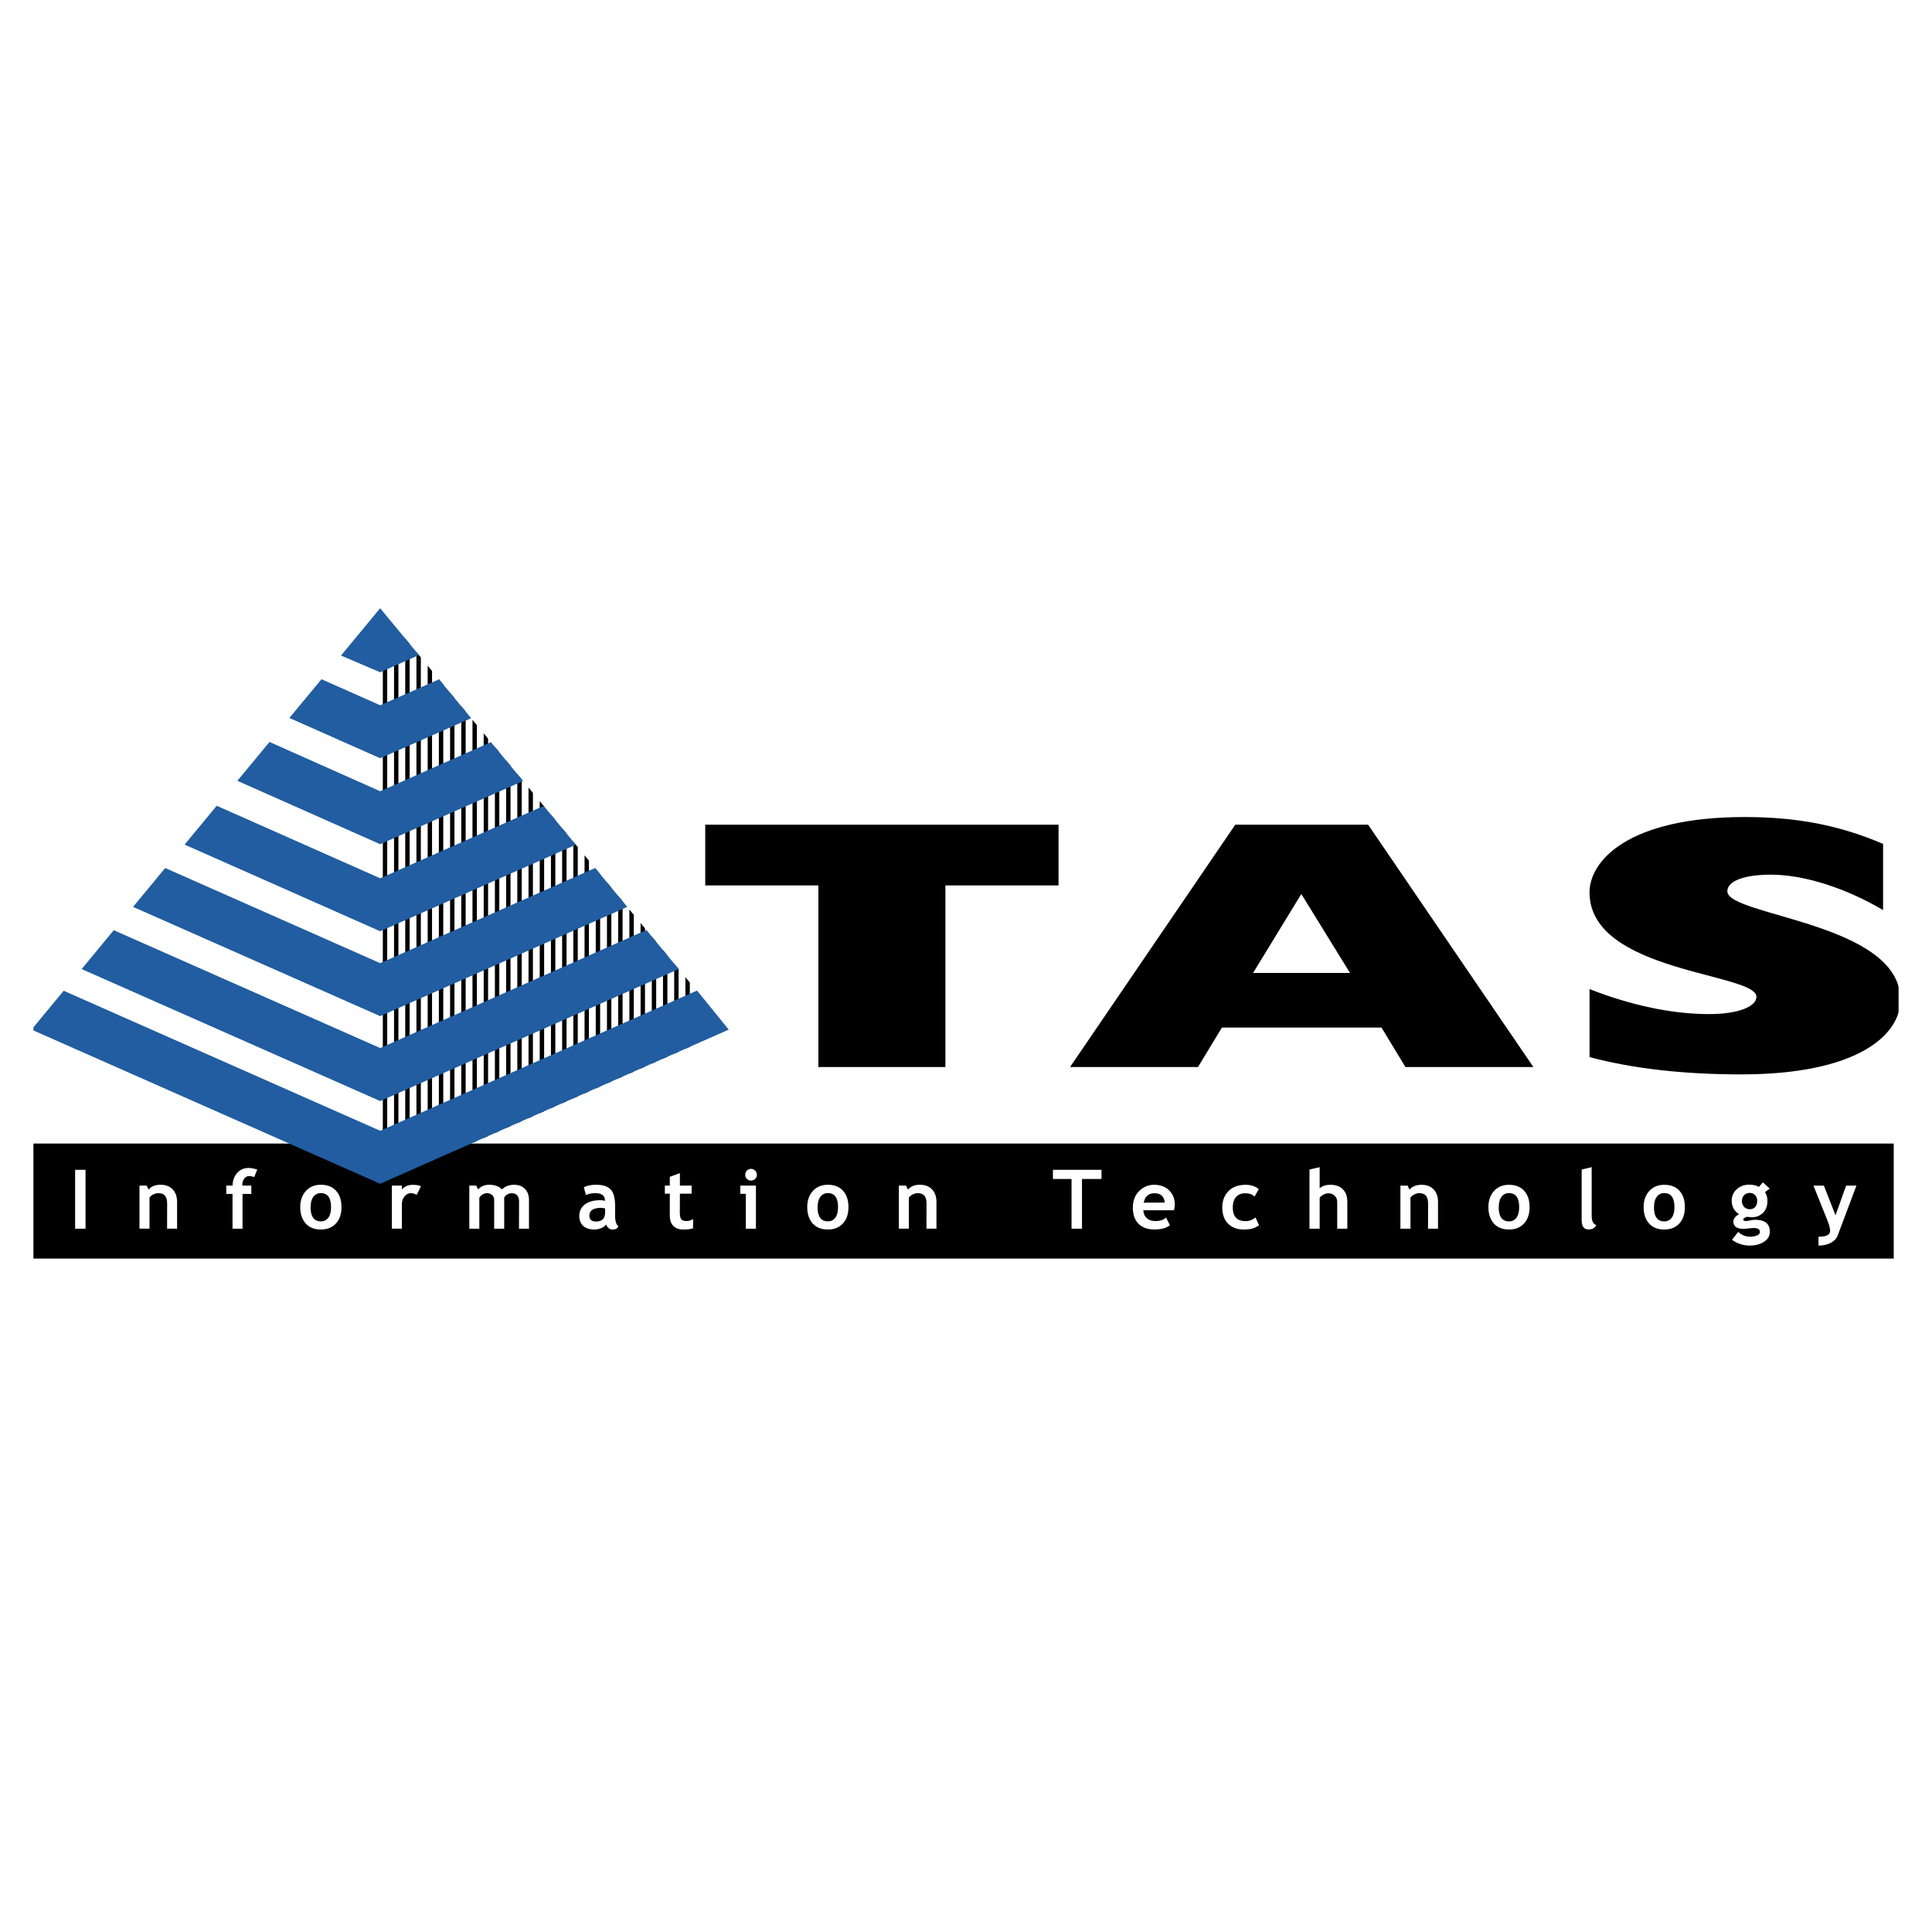
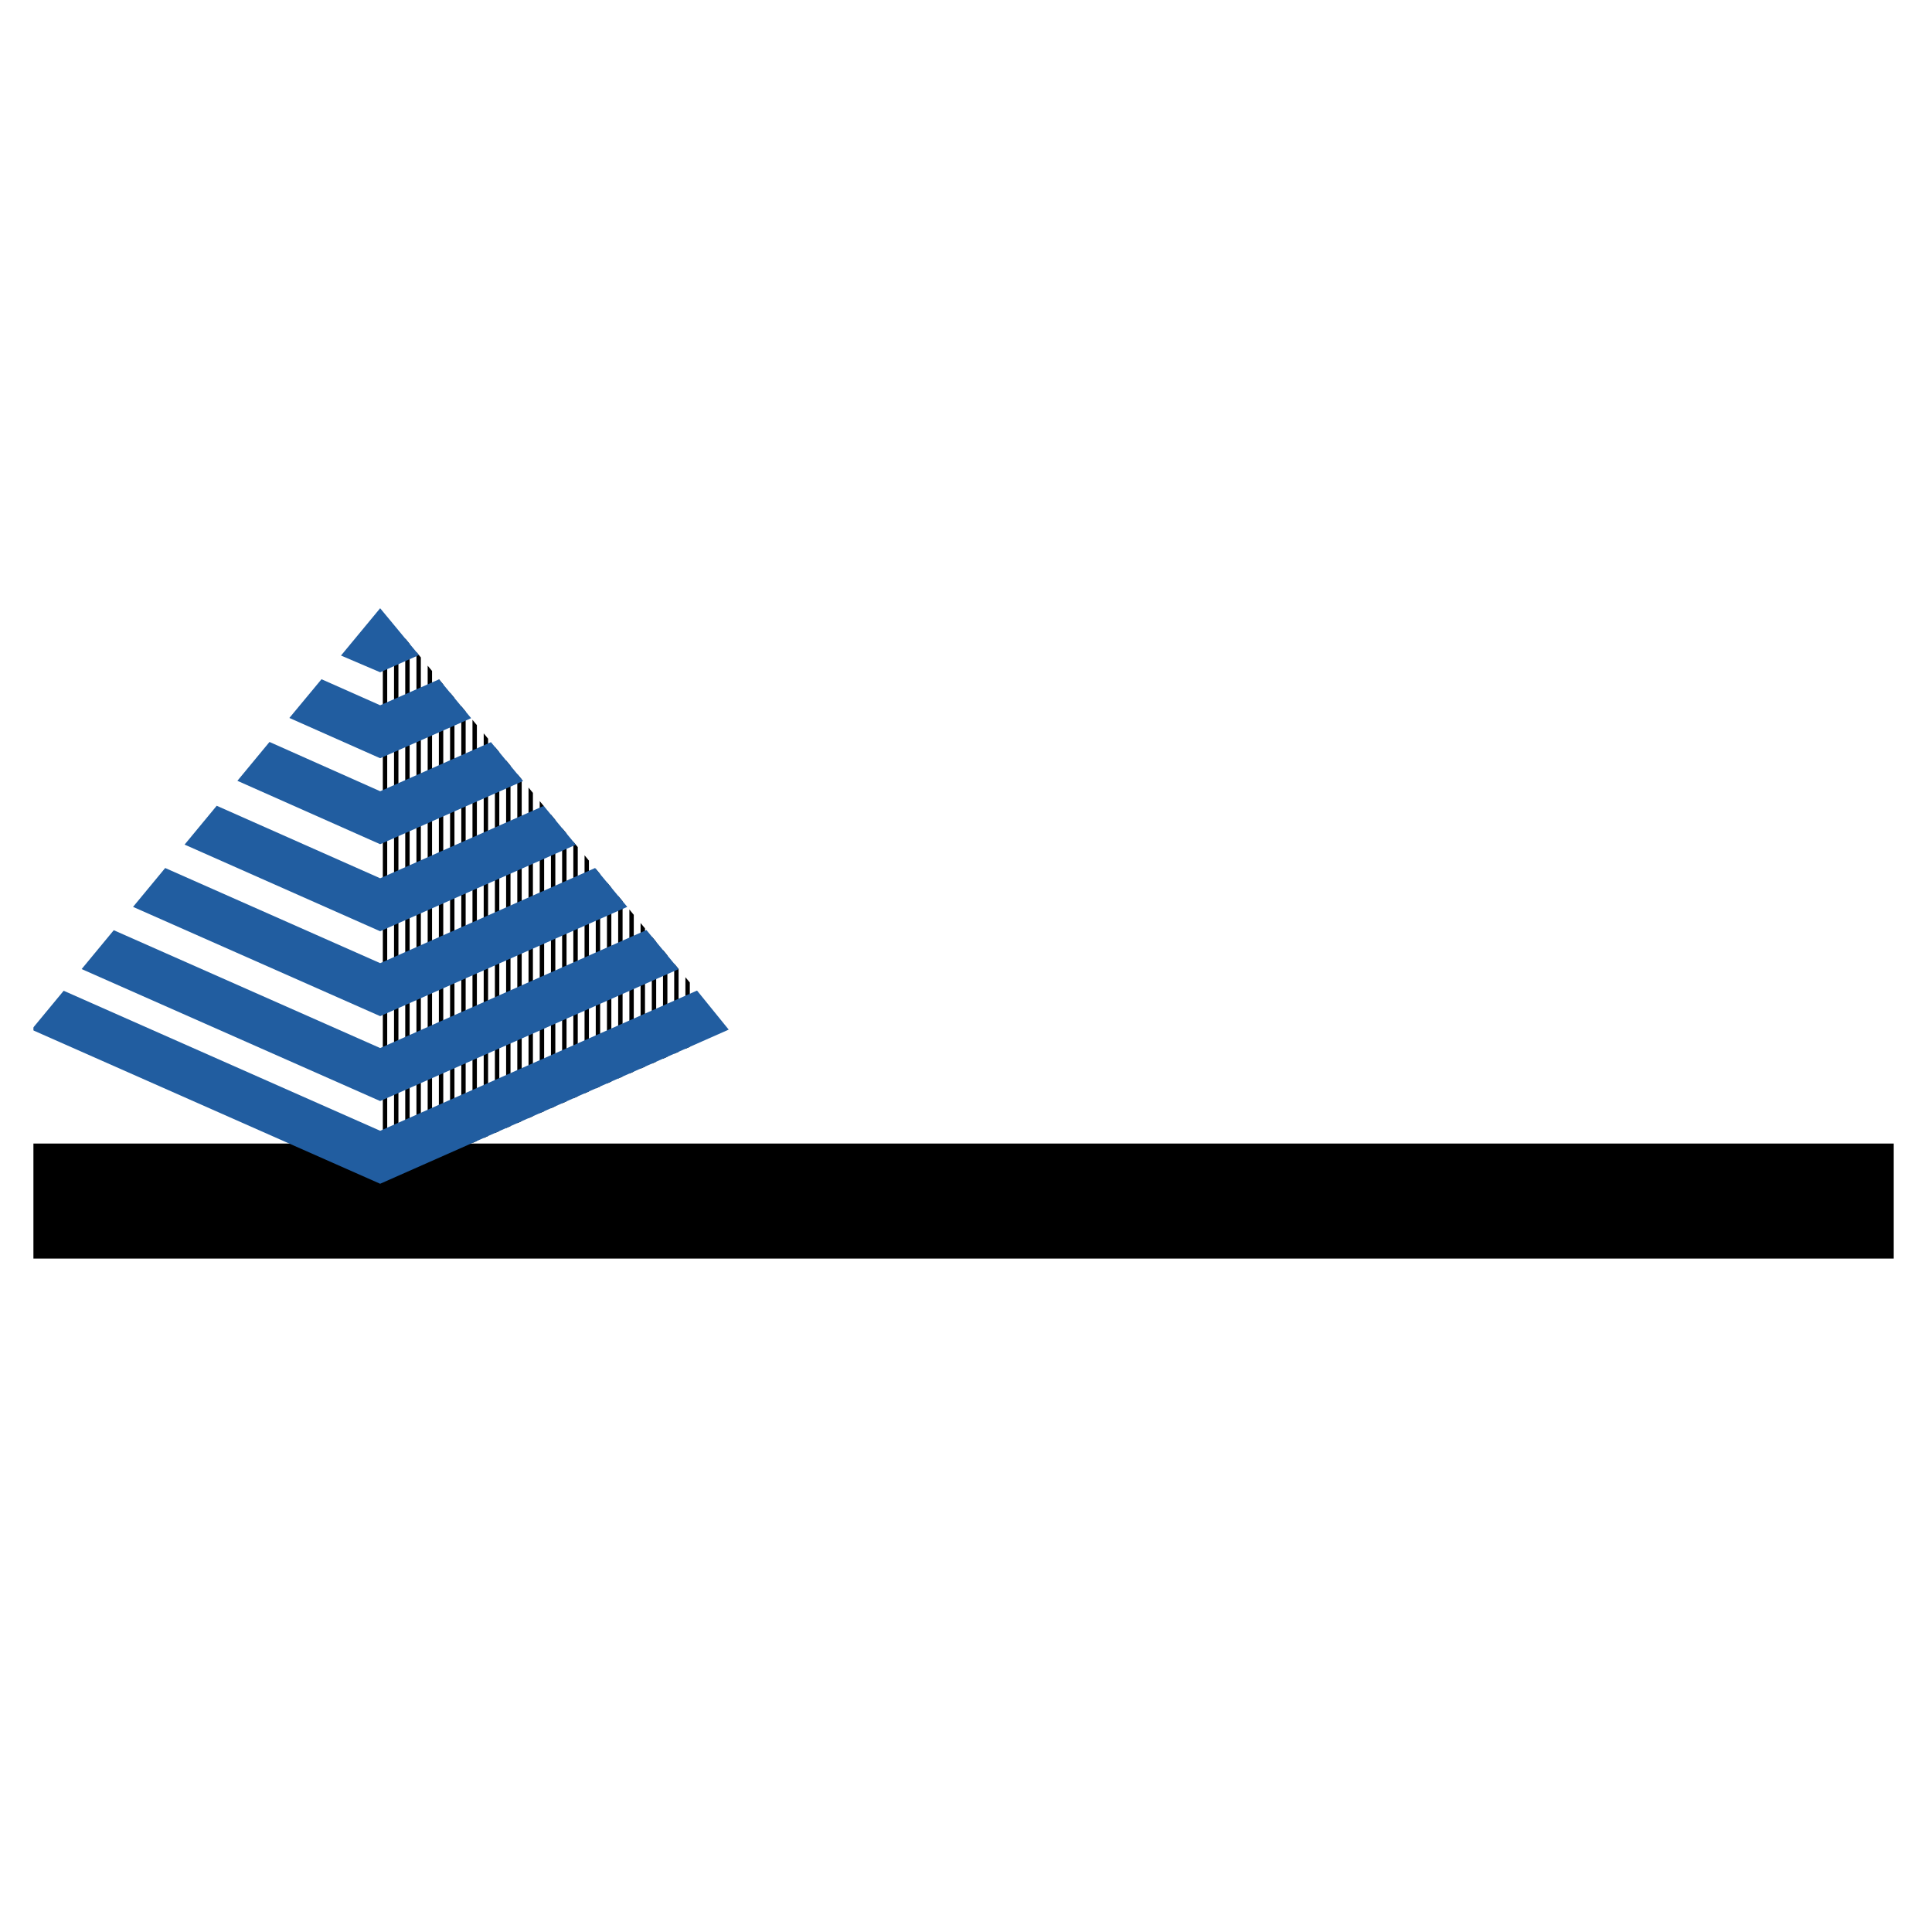
<svg xmlns="http://www.w3.org/2000/svg" width="2500" height="2500" viewBox="0 0 192.756 192.756">
  <path fill-rule="evenodd" clip-rule="evenodd" fill="#fff" d="M0 0h192.756v192.756H0V0z" />
  <path fill-rule="evenodd" clip-rule="evenodd" d="M3.131 114.092h185.807v11.476H3.131v-11.476z" />
-   <path fill-rule="evenodd" clip-rule="evenodd" fill="#fff" d="M7.495 116.711h1.039v5.875H7.495v-5.875zM16.676 120.111c0-.371-.073-.639-.213-.812-.138-.174-.37-.254-.687-.254-.147 0-.303.039-.476.123-.165.08-.295.189-.384.312v3.105h-1v-4.299h.721l.181.404c.269-.324.67-.486 1.204-.486.508 0 .909.156 1.203.461.295.303.443.73.443 1.283v2.637h-.999l.007-2.474zM25.368 117.441a1.723 1.723 0 0 0-.507-.105.6.6 0 0 0-.484.242.953.953 0 0 0-.197.611v.098h.894v.83h-.877v3.469h-.998v-3.469h-.624v-.83h.624c.023-.527.18-.951.476-1.273.287-.32.663-.484 1.121-.484.237 0 .524.049.87.154l-.304.766.006-.009zM30.996 120.434c0-.438.09-.781.27-1.029a.895.895 0 0 1 .746-.369c.68 0 1.015.469 1.015 1.406 0 .451-.09.805-.27 1.051a.9.9 0 0 1-.745.361c-.68 0-1.023-.477-1.023-1.42h.007zm-1.041-.008c0 .682.182 1.223.542 1.635.36.4.867.607 1.515.607.64 0 1.139-.207 1.509-.607.366-.402.547-.945.547-1.627 0-.693-.181-1.234-.541-1.631-.361-.4-.868-.598-1.516-.598-.614 0-1.115.207-1.492.617-.375.418-.565.953-.565 1.611v-.007h.001zM41.569 119.215a1.077 1.077 0 0 0-.587-.17c-.23 0-.436.105-.614.318a1.15 1.15 0 0 0-.271.773v2.449h-1v-4.299h1l.007.385c.279-.311.647-.467 1.106-.459.343 0 .607.049.788.148l-.43.865v-.01h.001zM51.786 119.891c0-.566-.253-.846-.763-.838a.762.762 0 0 0-.426.129.775.775 0 0 0-.293.307v3.098h-1.001v-2.854c0-.213-.064-.375-.202-.5-.132-.123-.312-.188-.551-.188a.82.82 0 0 0-.408.137.9.9 0 0 0-.319.312v3.092h-1v-4.299h.688l.196.379c.277-.305.638-.461 1.09-.461.564 0 .992.156 1.285.467a1.37 1.37 0 0 1 .524-.344c.221-.082.444-.123.663-.123.476 0 .844.139 1.115.42.261.268.392.646.392 1.123v2.838h-.997l.007-2.695zM60.37 120.564v.402c0 .6-.303.904-.9.904-.442 0-.665-.189-.665-.574 0-.527.395-.789 1.18-.789.09.006.221.023.394.057h-.009zm.098 1.592a.815.815 0 0 0 .23.346.557.557 0 0 0 .393.166c.13 0 .246-.016.344-.049.098-.033.188-.123.27-.27-.22-.15-.334-.512-.334-1.09v-.91c0-.83-.159-1.396-.461-1.691-.302-.307-.778-.453-1.434-.453-.475 0-.885.082-1.228.248l.212.779c.255-.123.566-.188.942-.188.64 0 .958.254.958.764a1.653 1.653 0 0 0-.409-.061c-.687-.008-1.219.133-1.588.412-.378.289-.567.674-.567 1.178.01.418.143.748.403.977.261.236.621.354 1.082.354.253 0 .491-.049.721-.146.222-.092.376-.215.466-.366zM66.333 119.094v-.807h.492v-.873l1.008-.369v1.242h1.172v.807h-1.172l-.008 1.889c0 .303.048.518.139.65.098.123.27.189.514.189.239 0 .461-.066.674-.199l-.008.922c-.229.082-.558.123-.991.123-.426 0-.754-.123-.982-.369-.23-.238-.345-.586-.345-1.027v-2.178h-.493zM74.928 116.619c.163 0 .301.059.408.17a.607.607 0 0 1 .18.406.571.571 0 0 1-.171.418.568.568 0 0 1-.412.174.561.561 0 0 1-.407-.164.569.569 0 0 1-.174-.41c0-.168.059-.307.166-.424a.576.576 0 0 1 .416-.17h-.006zm-.517 2.49h-.549v-.822h1.557v4.299h-1.007v-3.477h-.001zM81.579 120.434c0-.438.09-.781.27-1.029a.894.894 0 0 1 .746-.369c.68 0 1.015.469 1.015 1.406 0 .451-.09.805-.27 1.051a.901.901 0 0 1-.746.361c-.679 0-1.024-.477-1.024-1.42h.009zm-1.04-.008c0 .682.178 1.223.541 1.635.359.4.867.607 1.514.607.639 0 1.139-.207 1.508-.607.368-.402.547-.945.547-1.627 0-.693-.179-1.234-.541-1.631-.359-.4-.866-.598-1.514-.598-.614 0-1.114.207-1.492.617-.376.418-.563.953-.563 1.611v-.007zM92.439 120.111c0-.371-.073-.639-.212-.812s-.368-.254-.688-.254c-.147 0-.304.039-.476.123-.163.08-.295.189-.385.312v3.105h-1v-4.299h.722l.181.404c.27-.324.67-.486 1.204-.486.507 0 .91.156 1.203.461.295.303.442.73.442 1.283v2.637h-.999l.008-2.474zM107.949 122.586h-1.041v-4.957h-1.857v-.918h4.847v.918h-1.949v4.957zM114.107 119.99c.139-.625.49-.936 1.064-.936.623-.01.969.303 1.033.926l-2.097.01zm3.024.756c.057-.246.08-.436.08-.559 0-.574-.186-1.051-.564-1.422-.377-.369-.877-.557-1.5-.557-.58 0-1.082.211-1.498.631-.418.418-.623.969-.623 1.641 0 .693.189 1.229.564 1.613.387.381.9.566 1.557.566.699.008 1.223-.131 1.574-.418l-.385-.773c-.236.24-.582.354-1.041.354-.369.01-.654-.09-.869-.277-.219-.189-.334-.453-.352-.799h3.057zM125.166 119.381c-.238-.221-.549-.336-.941-.326-.379 0-.682.121-.9.369-.223.252-.33.607-.33 1.049 0 .904.426 1.359 1.287 1.359.369 0 .695-.123.975-.369l.361.787c-.289.18-.541.295-.754.346a3.709 3.709 0 0 1-.762.072c-.666 0-1.189-.193-1.574-.582-.387-.385-.572-.92-.582-1.613 0-.672.215-1.223.631-1.643.418-.418.992-.621 1.715-.621.498 0 .932.139 1.301.426l-.427.746zM133.414 119.943c0-.268-.082-.479-.252-.635-.166-.168-.379-.248-.648-.248a.885.885 0 0 0-.482.141c-.172.092-.295.188-.369.305v3.08h-1.016v-5.9l1.016-.238v2.115c.262-.242.615-.354 1.074-.354.531 0 .951.146 1.242.451.295.295.443.721.443 1.283v2.643h-1.008v-2.643zM142.482 120.111c0-.367-.074-.639-.213-.812-.141-.172-.367-.254-.689-.254-.145 0-.303.041-.473.125-.164.08-.297.188-.385.311v3.105h-1.002v-4.297h.723l.18.402c.271-.32.674-.482 1.205-.482.508 0 .91.152 1.203.457.297.305.441.732.441 1.283v2.637h-.998l.008-2.475zM149.535 120.434c0-.438.092-.781.271-1.027a.892.892 0 0 1 .744-.371c.678 0 1.018.471 1.018 1.406 0 .453-.092.805-.273 1.053a.9.9 0 0 1-.744.363c-.678 0-1.023-.48-1.023-1.424h.007zm-1.037-.006c0 .68.176 1.223.539 1.633.361.404.867.607 1.514.607.639 0 1.139-.203 1.506-.607.369-.4.549-.945.549-1.627 0-.689-.18-1.232-.539-1.627-.359-.4-.867-.598-1.516-.598-.613 0-1.113.203-1.49.615-.377.418-.562.953-.562 1.609v-.005h-.001zM158.801 116.447v4.84c0 .527.154.84.465.936-.154.299-.416.445-.787.438-.447 0-.676-.311-.676-.938v-5.037l.998-.239zM165.025 120.434c0-.438.09-.781.27-1.027a.896.896 0 0 1 .748-.371c.68 0 1.014.471 1.014 1.406 0 .453-.09.805-.27 1.053a.906.906 0 0 1-.744.363c-.682 0-1.025-.48-1.025-1.424h.007zm-1.039-.006c0 .68.178 1.223.539 1.633.361.404.869.607 1.518.607.637 0 1.139-.203 1.508-.607.367-.4.547-.945.547-1.627 0-.689-.18-1.232-.539-1.627-.361-.4-.869-.598-1.516-.598-.615 0-1.115.203-1.492.615-.377.418-.564.953-.564 1.609v-.005h-.001zM173.799 119.801c0-.23.074-.42.223-.566a.756.756 0 0 1 .555-.213.71.71 0 0 1 .535.221.792.792 0 0 1 .203.553c0 .27-.064.475-.195.621-.125.148-.305.223-.543.223-.236 0-.424-.074-.564-.229a.868.868 0 0 1-.221-.615l.007.005zm-.998 3.888a2.954 2.954 0 0 0 1.775.582c.549 0 1.018-.123 1.408-.371.396-.246.592-.58.592-1.02-.006-.787-.492-1.18-1.465-1.18-.141.008-.305.021-.502.064s-.336.057-.418.057c-.18 0-.27-.057-.27-.162 0-.061.064-.115.188-.176a.827.827 0 0 1 .207-.082l.16.016c.125.025.225.025.297.025.451 0 .828-.146 1.123-.441.295-.289.441-.682.441-1.176 0-.336-.082-.635-.246-.889l.479-.346-.689-.629-.395.457c-.262-.148-.58-.223-.967-.223-.49 0-.9.15-1.238.453a1.49 1.49 0 0 0-.506 1.145c0 .582.246 1.031.736 1.355a.973.973 0 0 0-.4.303.634.634 0 0 0-.172.41c0 .494.342.742 1.033.742.113 0 .275-.02.498-.045.221-.023.385-.039.5-.039.408.008.615.133.615.387.008.148-.086.264-.271.346-.189.09-.426.131-.713.131-.436.006-.824-.156-1.18-.477l-.62.783zM182.662 123.992c-.354.189-.76.279-1.23.279v-.881c.771 0 1.158-.195 1.158-.59 0-.256-.107-.65-.322-1.176l-1.34-3.336h1.039l1.162 2.965 1.057-2.965h1.031l-1.875 4.986c-.108.292-.334.531-.68.718z" />
  <path fill-rule="evenodd" clip-rule="evenodd" d="M38.195 116.781h.437V63.203h-.437v53.578zM39.313 116.781h.438V63.203h-.438v53.578zM40.431 116.781h.439V64.238l-.439-.53v53.073zM41.549 65.061V116.5l.439-.191V65.591l-.439-.53zM42.669 66.412v49.596l.436-.194V66.941l-.436-.529zM43.786 67.763v47.751l.439-.194V68.292l-.439-.529zM44.905 69.115v45.905l.437-.194V69.644l-.437-.529zM46.023 70.466v44.057l.436-.193V70.995l-.436-.529zM47.139 71.818v42.213l.44-.195V72.349l-.44-.531zM48.259 73.169v40.366l.438-.191V73.699l-.438-.53zM49.376 74.522v38.519l.439-.191V75.052l-.439-.53zM50.495 75.872v36.677l.438-.195V76.402l-.438-.53zM51.611 77.225v34.828l.44-.194V77.755l-.44-.53zM52.731 78.575v32.984l.438-.194V79.104l-.438-.529zM53.848 79.927v31.137l.441-.193V80.458l-.441-.531zM54.968 81.279v29.291l.437-.195V81.809l-.437-.53zM56.084 82.63v27.446l.44-.195V83.16l-.44-.53zM57.201 83.982v25.6l.442-.195V84.513l-.442-.531zM58.321 85.333v23.753l.436-.193V85.864l-.436-.531zM59.439 86.686v21.908l.438-.194V87.215l-.438-.529zM60.557 88.036V108.1l.438-.194V88.567l-.438-.531zM61.675 89.387v18.218l.44-.195V89.917l-.44-.53zM62.793 90.74v16.371l.438-.195V91.27l-.438-.53zM63.911 92.091v14.524l.44-.193V92.621l-.44-.53zM65.03 93.441v12.68l.438-.193V93.972l-.438-.531zM66.148 94.792v10.835l.438-.191V95.323l-.438-.531zM67.265 96.145v8.988l.438-.194v-8.263l-.438-.531zM68.823 98.025l-.44-.529v7.141l.44-.19v-6.422z" />
  <path fill-rule="evenodd" clip-rule="evenodd" fill="#215da0" d="M6.353 98.848l31.578 13.97 31.612-13.99 3.16 3.897-34.775 15.379-34.783-15.379 3.208-3.877z" />
  <path fill-rule="evenodd" clip-rule="evenodd" fill="#215da0" d="M11.35 92.807l26.581 11.757L64.495 92.79l3.216 3.898-29.783 13.164L8.145 96.684l3.205-3.877z" />
  <path fill-rule="evenodd" clip-rule="evenodd" fill="#215da0" d="M16.481 86.601l21.45 9.493 21.441-9.493 3.209 3.877-24.653 10.903L13.274 90.48l3.207-3.879z" />
  <path fill-rule="evenodd" clip-rule="evenodd" fill="#215da0" d="M21.622 80.391l16.309 7.234 16.314-7.221 3.204 3.876-19.521 8.631-19.511-8.645 3.205-3.875z" />
  <path fill-rule="evenodd" clip-rule="evenodd" fill="#215da0" d="M26.889 74.025l11.042 4.917 11.051-4.898 3.207 3.878-14.261 6.305-14.244-6.326 3.205-3.876zM32.077 67.766l5.854 2.599 5.87-2.586 3.205 3.874-9.078 3.996-9.057-4.02 3.206-3.863zM37.226 61.532l.701-.847.668.804 3.201 3.868-3.868 1.715-3.907-1.668 3.205-3.872z" />
-   <path fill-rule="evenodd" clip-rule="evenodd" d="M70.362 88.34v-6.064h35.249v6.064H94.322v18.119H81.65V88.34H70.362zM125.021 97.07l4.812-7.876 4.857 7.876h-9.669zm-18.263 9.389h12.764l2.389-3.938h15.924l2.385 3.938h12.766l-16.49-24.183h-13.25l-16.488 24.183zM158.588 98.682c4.24 1.654 8.285 2.494 11.945 2.494 2.828 0 4.705-.729 4.705-1.723 0-2.402-16.65-2.402-16.65-10.415 0-3.155 3.852-7.521 15.477-7.521 5.201 0 9.441.809 13.809 2.679v6.602c-3.732-2.208-7.914-3.533-11.188-3.533-2.57 0-4.35.595-4.35 1.66 0 2.477 17.27 3.117 17.27 10.824 0 3.592-4.43 7.443-15.861 7.443-5.652 0-10.723-.547-15.156-1.723v-6.787h-.001z" />
  <path fill="none" stroke="#fff" stroke-miterlimit="2.613" d="M2.834 60.167h187.088v72.421H2.834V60.167z" />
</svg>